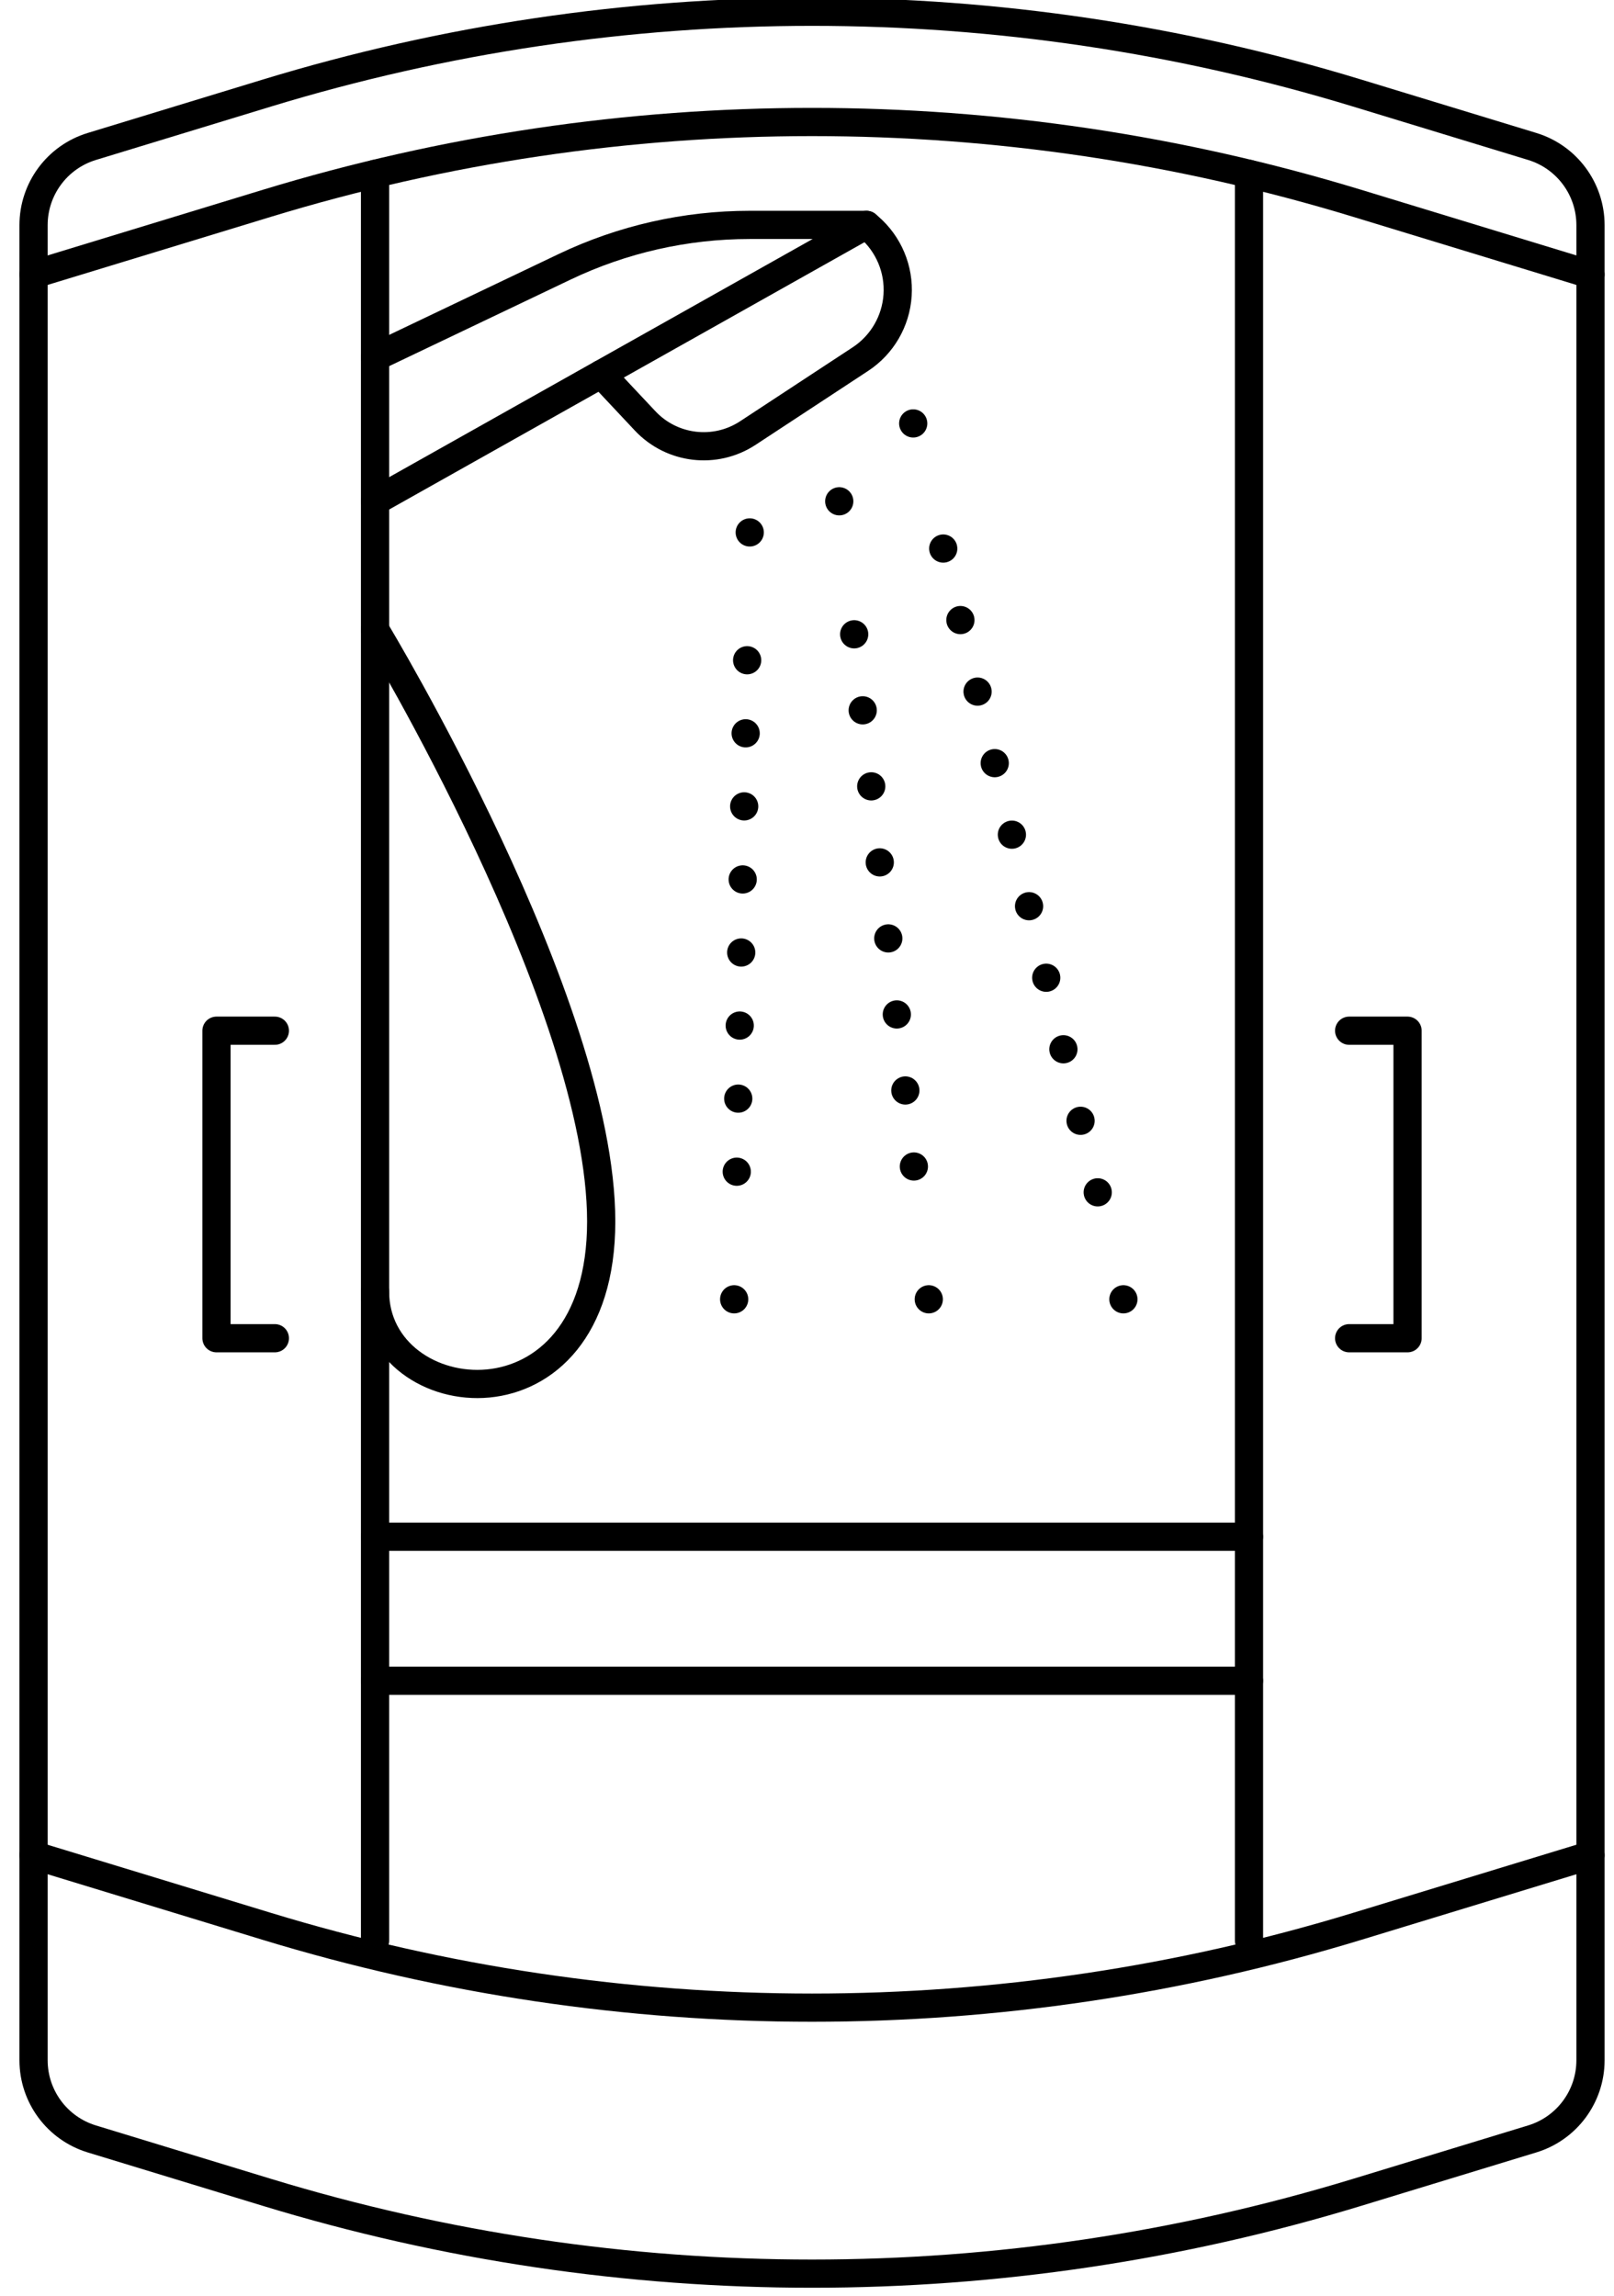
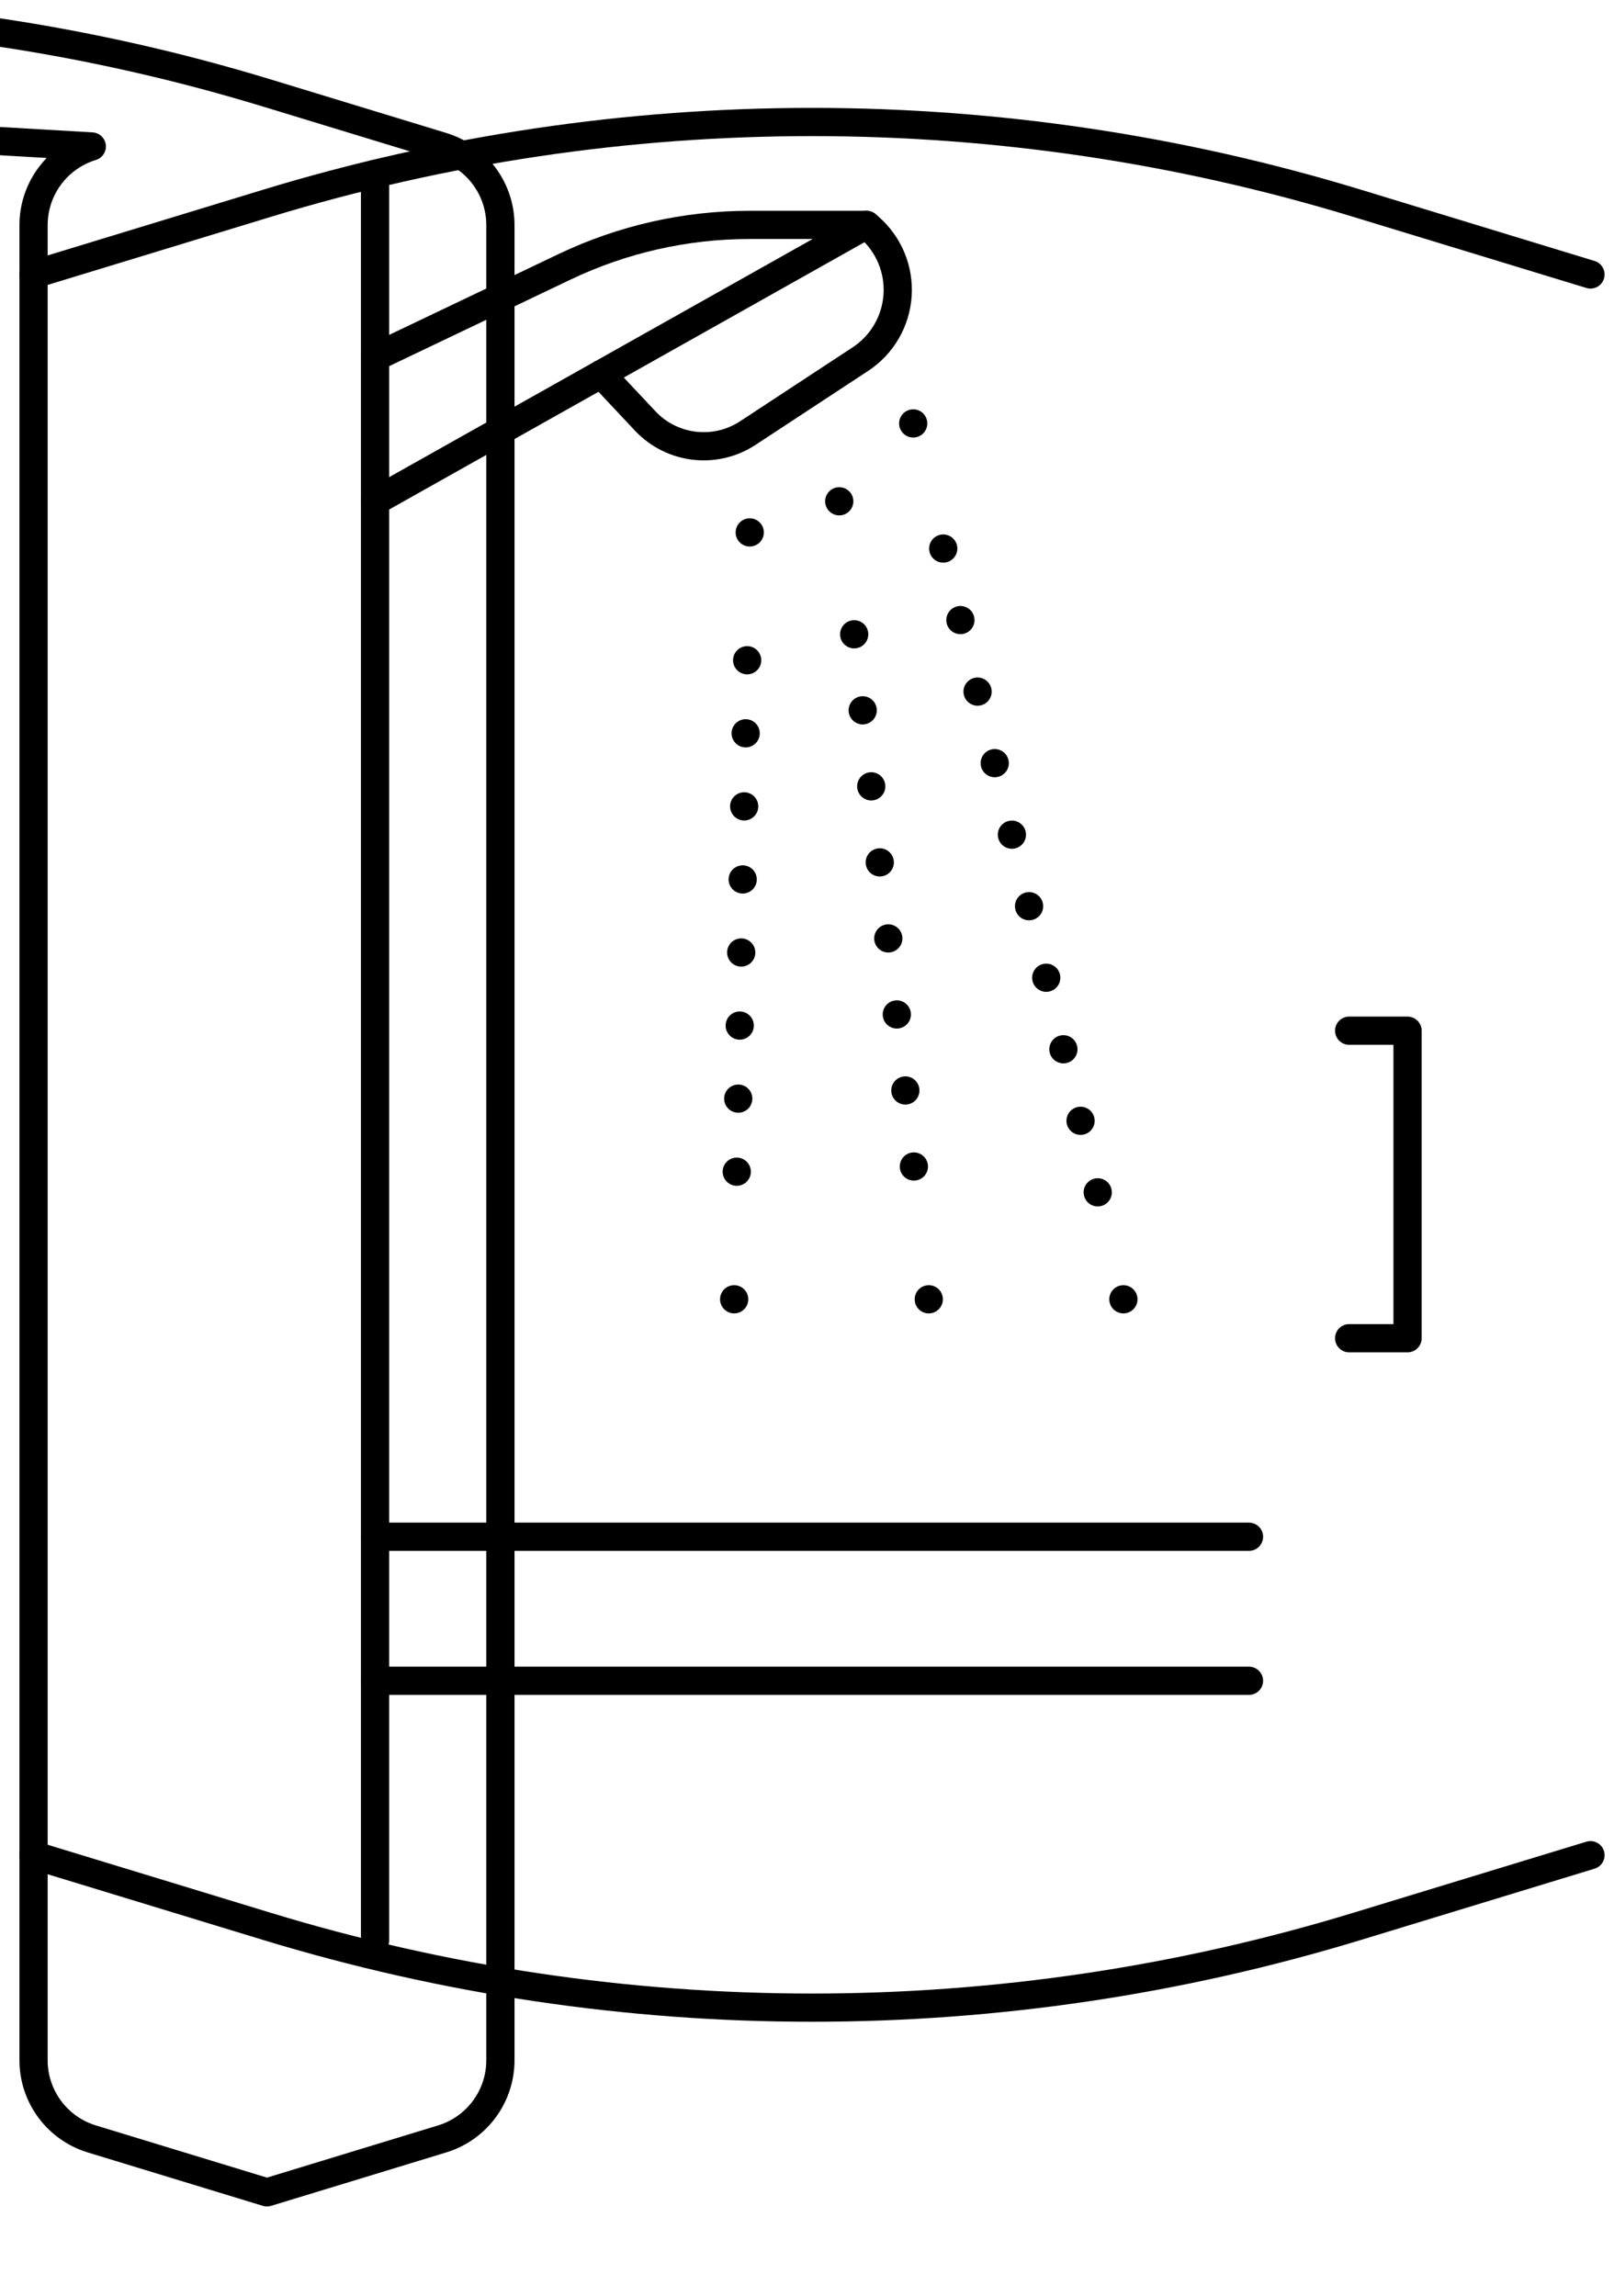
<svg xmlns="http://www.w3.org/2000/svg" version="1.1" id="Vrstva_1" x="0px" y="0px" width="274.637px" height="390.688px" viewBox="0 0 274.637 390.688" enable-background="new 0 0 274.637 390.688" xml:space="preserve">
  <g>
-     <path fill="none" stroke="#000000" stroke-width="4.8" stroke-linecap="round" stroke-linejoin="round" stroke-miterlimit="10" d="   M5.709,350.533c0,6.155,4.021,11.588,9.911,13.387l29.807,9.092c60.455,18.438,125.032,18.438,185.488,0l29.811-9.094   c5.886-1.797,9.911-7.229,9.911-13.385V38.305c0-6.156-4.025-11.59-9.912-13.386l-29.81-9.091   c-60.454-18.438-125.032-18.438-185.486,0L15.621,24.92c-5.89,1.796-9.912,7.229-9.912,13.386V350.533z" />
+     <path fill="none" stroke="#000000" stroke-width="4.8" stroke-linecap="round" stroke-linejoin="round" stroke-miterlimit="10" d="   M5.709,350.533c0,6.155,4.021,11.588,9.911,13.387l29.807,9.092l29.811-9.094   c5.886-1.797,9.911-7.229,9.911-13.385V38.305c0-6.156-4.025-11.59-9.912-13.386l-29.81-9.091   c-60.454-18.438-125.032-18.438-185.486,0L15.621,24.92c-5.89,1.796-9.912,7.229-9.912,13.386V350.533z" />
    <path fill="none" stroke="#000000" stroke-width="4.8" stroke-linecap="round" stroke-linejoin="round" stroke-miterlimit="10" d="   M5.709,46.7l39.719-12.114c60.455-18.438,125.033-18.438,185.487-0.001L270.635,46.7" />
    <path fill="none" stroke="#000000" stroke-width="4.8" stroke-linecap="round" stroke-linejoin="round" stroke-miterlimit="10" d="   M270.635,315.643l-39.718,12.113c-60.458,18.438-125.039,18.438-185.497,0L5.705,315.643" />
-     <line fill="none" stroke="#000000" stroke-width="4.8" stroke-linecap="round" stroke-linejoin="round" stroke-miterlimit="10" x1="212.527" y1="29.581" x2="212.527" y2="330.176" />
    <line fill="none" stroke="#000000" stroke-width="4.8" stroke-linecap="round" stroke-linejoin="round" stroke-miterlimit="10" x1="63.817" y1="29.581" x2="63.817" y2="330.176" />
    <polyline fill="none" stroke="#000000" stroke-width="4.8" stroke-linecap="round" stroke-linejoin="round" stroke-miterlimit="10" points="   229.57,175.365 239.507,175.365 239.507,227.688 229.57,227.688  " />
-     <polyline fill="none" stroke="#000000" stroke-width="4.8" stroke-linecap="round" stroke-linejoin="round" stroke-miterlimit="10" points="   46.77,175.365 36.837,175.365 36.837,227.688 46.77,227.688  " />
    <line fill="none" stroke="#000000" stroke-width="4.8" stroke-linecap="round" stroke-linejoin="round" stroke-miterlimit="10" x1="212.527" y1="261.463" x2="63.817" y2="261.463" />
    <line fill="none" stroke="#000000" stroke-width="4.8" stroke-linecap="round" stroke-linejoin="round" stroke-miterlimit="10" x1="212.527" y1="285.969" x2="63.817" y2="285.969" />
    <path fill="none" stroke="#000000" stroke-width="4.8" stroke-linecap="round" stroke-linejoin="round" stroke-miterlimit="10" d="   M63.817,60.783L96.08,45.391c9.835-4.691,20.593-7.127,31.488-7.127h19.876L63.817,85.288" />
    <path fill="none" stroke="#000000" stroke-width="4.8" stroke-linecap="round" stroke-linejoin="round" stroke-miterlimit="10" d="   M147.443,38.264l0.435,0.374c3.348,2.893,5.145,7.187,4.854,11.6c-0.287,4.414-2.634,8.438-6.331,10.865l-19.157,12.582   c-5.552,3.646-12.919,2.772-17.465-2.069l-7.479-7.966" />
-     <path fill="none" stroke="#000000" stroke-width="4.8" stroke-linecap="round" stroke-linejoin="round" stroke-miterlimit="10" d="   M63.817,107.146c0,0,38.483,63.582,38.483,100.673c0,37.089-38.483,32.451-38.483,11.921" />
    <g>
      <g>
        <line fill="none" stroke="#000000" stroke-width="4.8" stroke-linecap="round" stroke-linejoin="round" x1="127.574" y1="90.587" x2="127.574" y2="90.587" />
        <line fill="none" stroke="#000000" stroke-width="4.8" stroke-linecap="round" stroke-linejoin="round" stroke-dasharray="0,12.434" x1="127.134" y1="112.334" x2="125.146" y2="210.192" />
        <line fill="none" stroke="#000000" stroke-width="4.8" stroke-linecap="round" stroke-linejoin="round" x1="124.925" y1="221.063" x2="124.925" y2="221.063" />
      </g>
    </g>
    <g>
      <g>
        <line fill="none" stroke="#000000" stroke-width="4.8" stroke-linecap="round" stroke-linejoin="round" x1="142.806" y1="85.29" x2="142.806" y2="85.29" />
        <line fill="none" stroke="#000000" stroke-width="4.8" stroke-linecap="round" stroke-linejoin="round" stroke-dasharray="0,13.017" x1="145.347" y1="107.918" x2="156.769" y2="209.748" />
        <line fill="none" stroke="#000000" stroke-width="4.8" stroke-linecap="round" stroke-linejoin="round" x1="158.04" y1="221.063" x2="158.04" y2="221.063" />
      </g>
    </g>
    <g>
      <g>
        <line fill="none" stroke="#000000" stroke-width="4.8" stroke-linecap="round" stroke-linejoin="round" x1="155.391" y1="72.042" x2="155.391" y2="72.042" />
        <line fill="none" stroke="#000000" stroke-width="4.8" stroke-linecap="round" stroke-linejoin="round" stroke-dasharray="0,12.516" x1="160.5" y1="93.331" x2="188.602" y2="210.42" />
        <line fill="none" stroke="#000000" stroke-width="4.8" stroke-linecap="round" stroke-linejoin="round" x1="191.157" y1="221.063" x2="191.157" y2="221.063" />
      </g>
    </g>
  </g>
</svg>